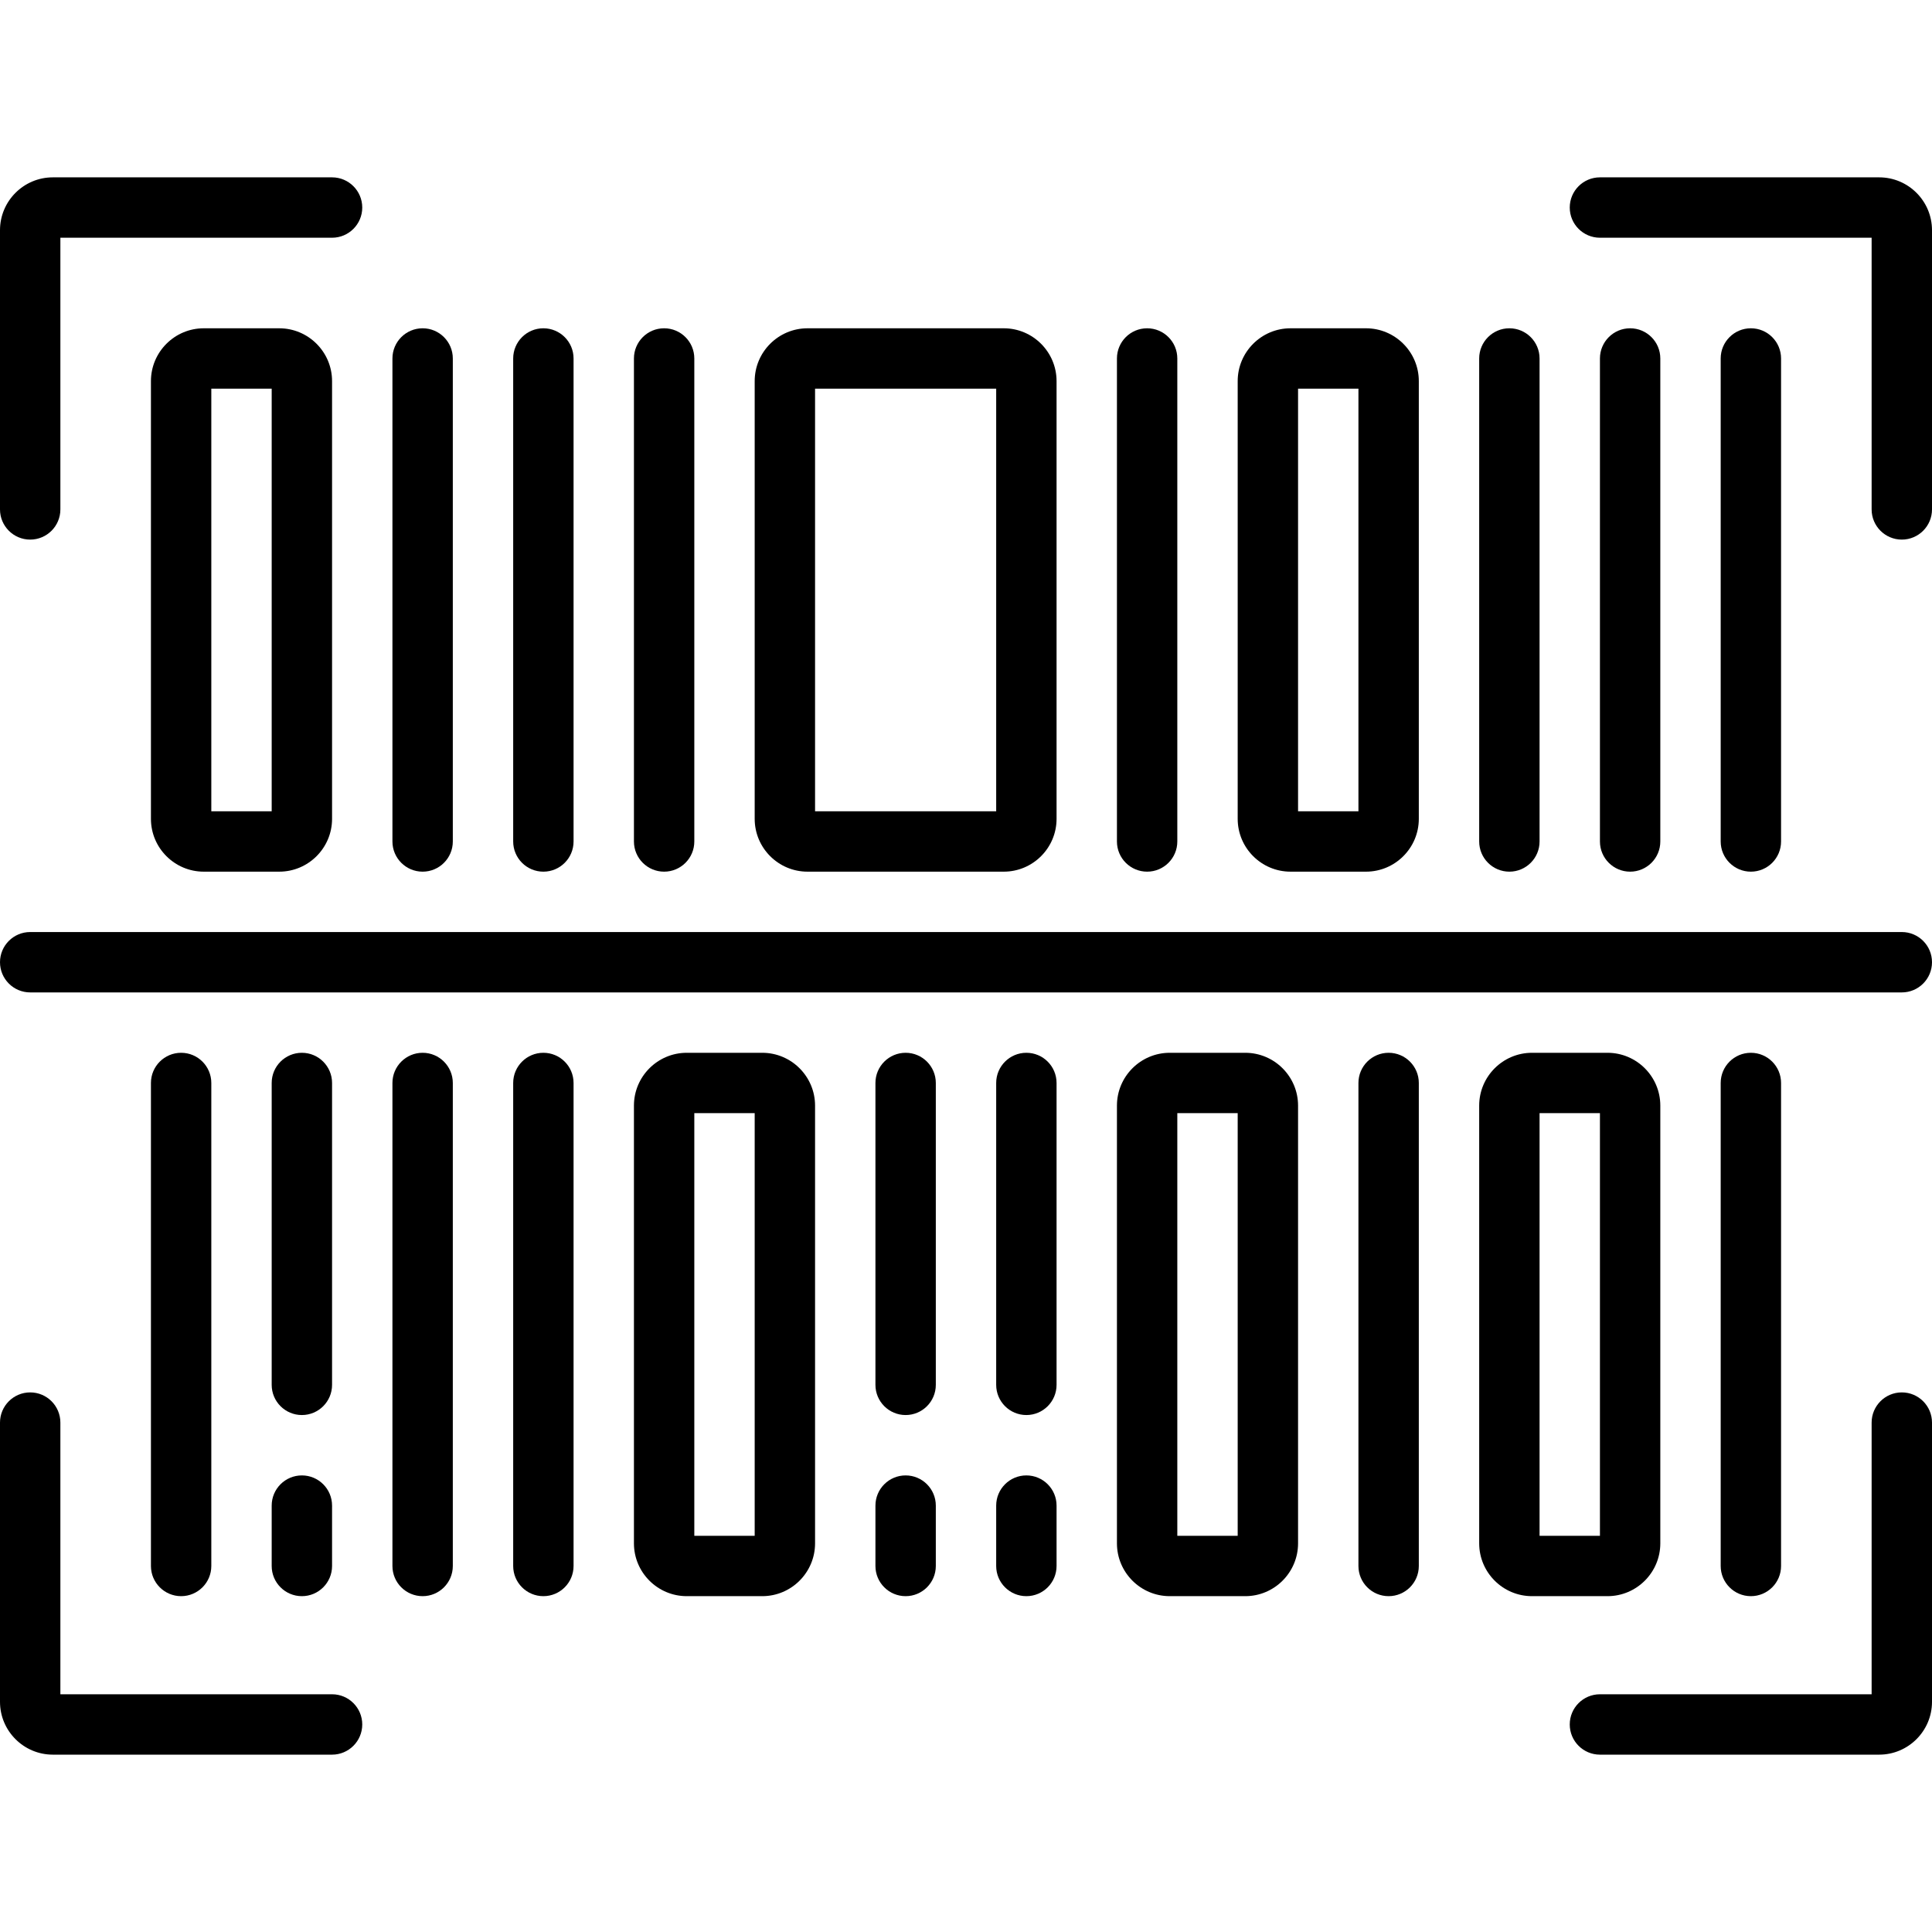
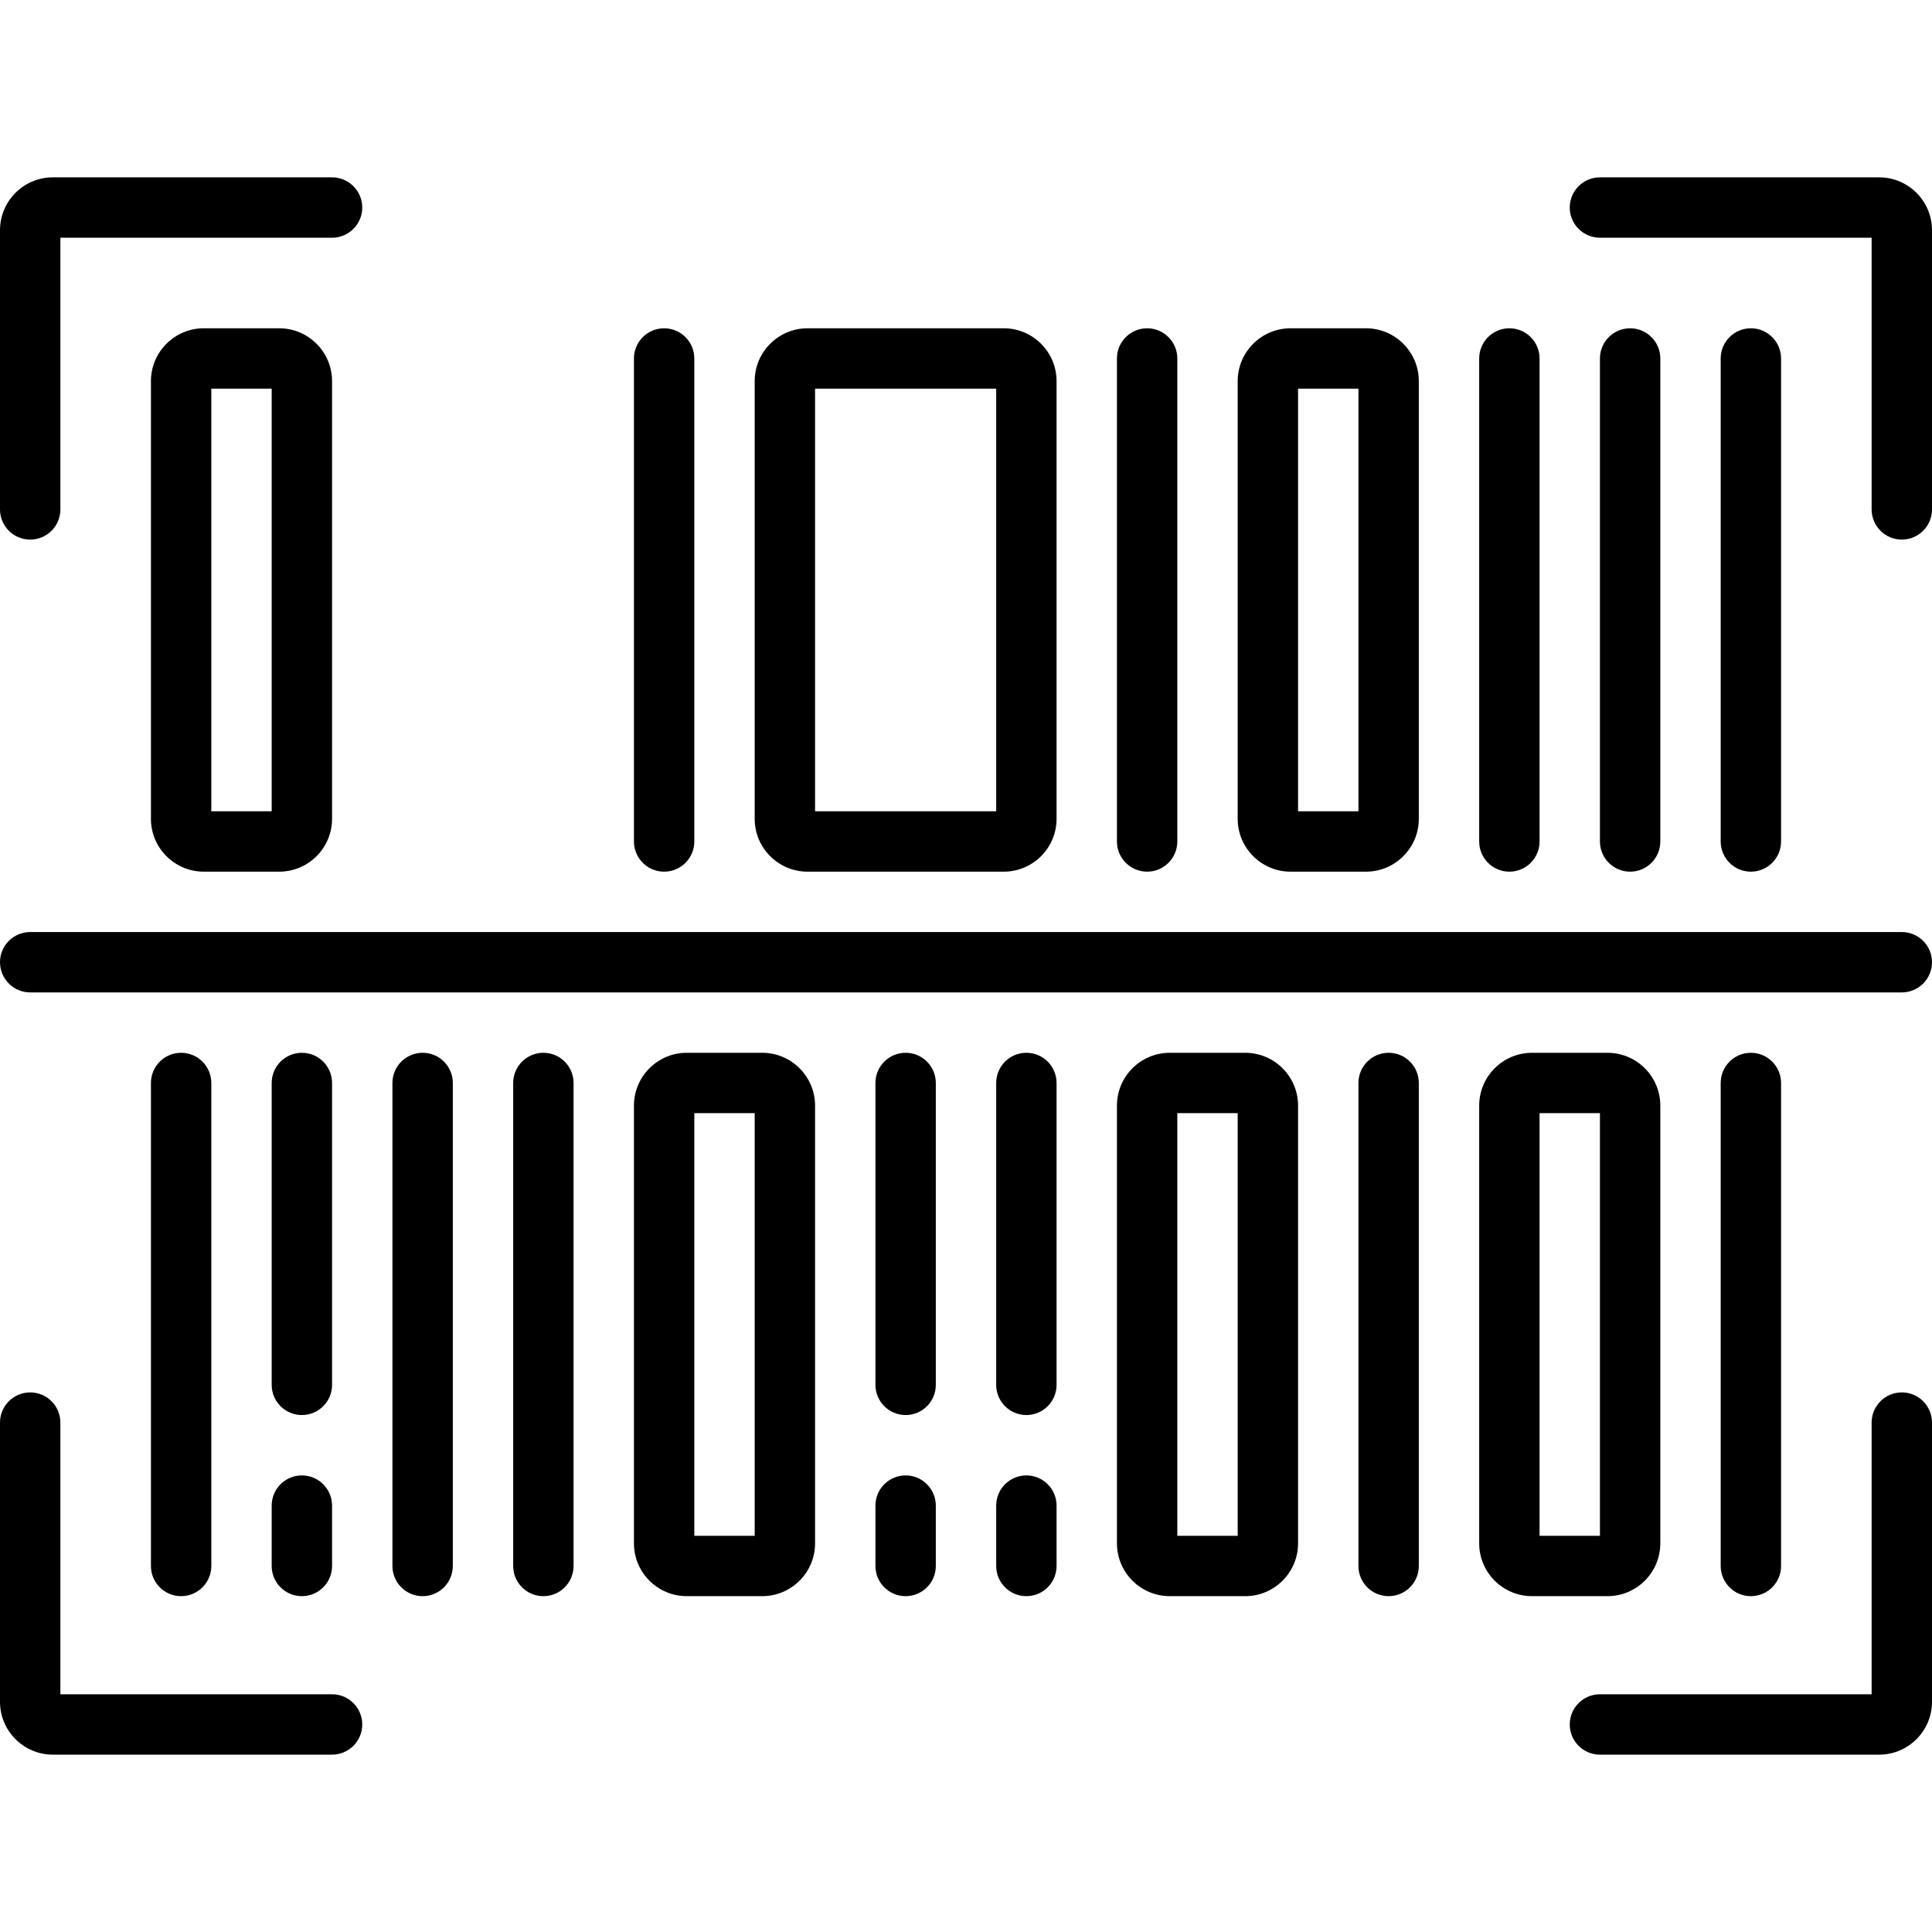
<svg xmlns="http://www.w3.org/2000/svg" id="Layer_1" enable-background="new 0 0 512 512" height="512" viewBox="0 0 512 512" width="512">
  <g>
    <path d="m504 247h-496c-4.418 0-8 3.582-8 8s3.582 8 8 8h496c4.418 0 8-3.582 8-8s-3.582-8-8-8z" />
    <path d="m56 415v-128c0-4.418-3.582-8-8-8s-8 3.582-8 8v128c0 4.418 3.582 8 8 8s8-3.582 8-8z" />
-     <path d="m112 231c4.418 0 8-3.582 8-8v-128c0-4.418-3.582-8-8-8s-8 3.582-8 8v128c0 4.418 3.582 8 8 8z" />
-     <path d="m144 231c4.418 0 8-3.582 8-8v-128c0-4.418-3.582-8-8-8s-8 3.582-8 8v128c0 4.418 3.582 8 8 8z" />
    <path d="m112 279c-4.418 0-8 3.582-8 8v128c0 4.418 3.582 8 8 8s8-3.582 8-8v-128c0-4.418-3.582-8-8-8z" />
    <path d="m144 279c-4.418 0-8 3.582-8 8v128c0 4.418 3.582 8 8 8s8-3.582 8-8v-128c0-4.418-3.582-8-8-8z" />
    <path d="m176 231c4.418 0 8-3.582 8-8v-128c0-4.418-3.582-8-8-8s-8 3.582-8 8v128c0 4.418 3.582 8 8 8z" />
    <path d="m240 279c-4.418 0-8 3.582-8 8v80c0 4.418 3.582 8 8 8s8-3.582 8-8v-80c0-4.418-3.582-8-8-8z" />
    <path d="m272 279c-4.418 0-8 3.582-8 8v80c0 4.418 3.582 8 8 8s8-3.582 8-8v-80c0-4.418-3.582-8-8-8z" />
    <path d="m304 231c4.418 0 8-3.582 8-8v-128c0-4.418-3.582-8-8-8s-8 3.582-8 8v128c0 4.418 3.582 8 8 8z" />
    <path d="m472 415v-128c0-4.418-3.582-8-8-8s-8 3.582-8 8v128c0 4.418 3.582 8 8 8s8-3.582 8-8z" />
    <path d="m368 279c-4.418 0-8 3.582-8 8v128c0 4.418 3.582 8 8 8s8-3.582 8-8v-128c0-4.418-3.582-8-8-8z" />
    <path d="m440 223v-128c0-4.418-3.582-8-8-8s-8 3.582-8 8v128c0 4.418 3.582 8 8 8s8-3.582 8-8z" />
    <path d="m400 231c4.418 0 8-3.582 8-8v-128c0-4.418-3.582-8-8-8s-8 3.582-8 8v128c0 4.418 3.582 8 8 8z" />
    <path d="m472 223v-128c0-4.418-3.582-8-8-8s-8 3.582-8 8v128c0 4.418 3.582 8 8 8s8-3.582 8-8z" />
    <path d="m240 391c-4.418 0-8 3.582-8 8v16c0 4.418 3.582 8 8 8s8-3.582 8-8v-16c0-4.418-3.582-8-8-8z" />
    <path d="m80 375c4.418 0 8-3.582 8-8v-80c0-4.418-3.582-8-8-8s-8 3.582-8 8v80c0 4.418 3.582 8 8 8z" />
    <path d="m72 415c0 4.418 3.582 8 8 8s8-3.582 8-8v-16c0-4.418-3.582-8-8-8s-8 3.582-8 8z" />
    <path d="m272 391c-4.418 0-8 3.582-8 8v16c0 4.418 3.582 8 8 8s8-3.582 8-8v-16c0-4.418-3.582-8-8-8z" />
    <path d="m74 231h-20c-7.72 0-14-6.28-14-14v-116c0-7.72 6.28-14 14-14h20c7.72 0 14 6.28 14 14v116c0 7.72-6.28 14-14 14zm-18-16h16v-112h-16z" />
    <path d="m202 423h-20c-7.72 0-14-6.28-14-14v-116c0-7.72 6.28-14 14-14h20c7.72 0 14 6.28 14 14v116c0 7.72-6.28 14-14 14zm-18-16h16v-112h-16z" />
    <path d="m266 231h-52c-7.72 0-14-6.28-14-14v-116c0-7.72 6.28-14 14-14h52c7.72 0 14 6.28 14 14v116c0 7.72-6.28 14-14 14zm-50-16h48v-112h-48z" />
    <path d="m330 423h-20c-7.72 0-14-6.28-14-14v-116c0-7.72 6.28-14 14-14h20c7.72 0 14 6.28 14 14v116c0 7.72-6.28 14-14 14zm-18-16h16v-112h-16z" />
    <path d="m362 231h-20c-7.72 0-14-6.28-14-14v-116c0-7.72 6.28-14 14-14h20c7.72 0 14 6.28 14 14v116c0 7.72-6.28 14-14 14zm-18-16h16v-112h-16z" />
    <path d="m426 423h-20c-7.72 0-14-6.28-14-14v-116c0-7.72 6.28-14 14-14h20c7.72 0 14 6.28 14 14v116c0 7.72-6.28 14-14 14zm-18-16h16v-112h-16z" />
    <path d="m8 143c-4.418 0-8-3.582-8-8v-74c0-7.72 6.28-14 14-14h74c4.418 0 8 3.582 8 8s-3.582 8-8 8h-72v72c0 4.418-3.582 8-8 8z" />
    <path d="m504 143c-4.418 0-8-3.582-8-8v-72h-72c-4.418 0-8-3.582-8-8s3.582-8 8-8h74c7.72 0 14 6.28 14 14v74c0 4.418-3.582 8-8 8z" />
    <path d="m88 465h-74c-7.72 0-14-6.28-14-14v-74c0-4.418 3.582-8 8-8s8 3.582 8 8v72h72c4.418 0 8 3.582 8 8s-3.582 8-8 8z" />
    <path d="m498 465h-74c-4.418 0-8-3.582-8-8s3.582-8 8-8h72v-72c0-4.418 3.582-8 8-8s8 3.582 8 8v74c0 7.72-6.28 14-14 14z" />
  </g>
</svg>